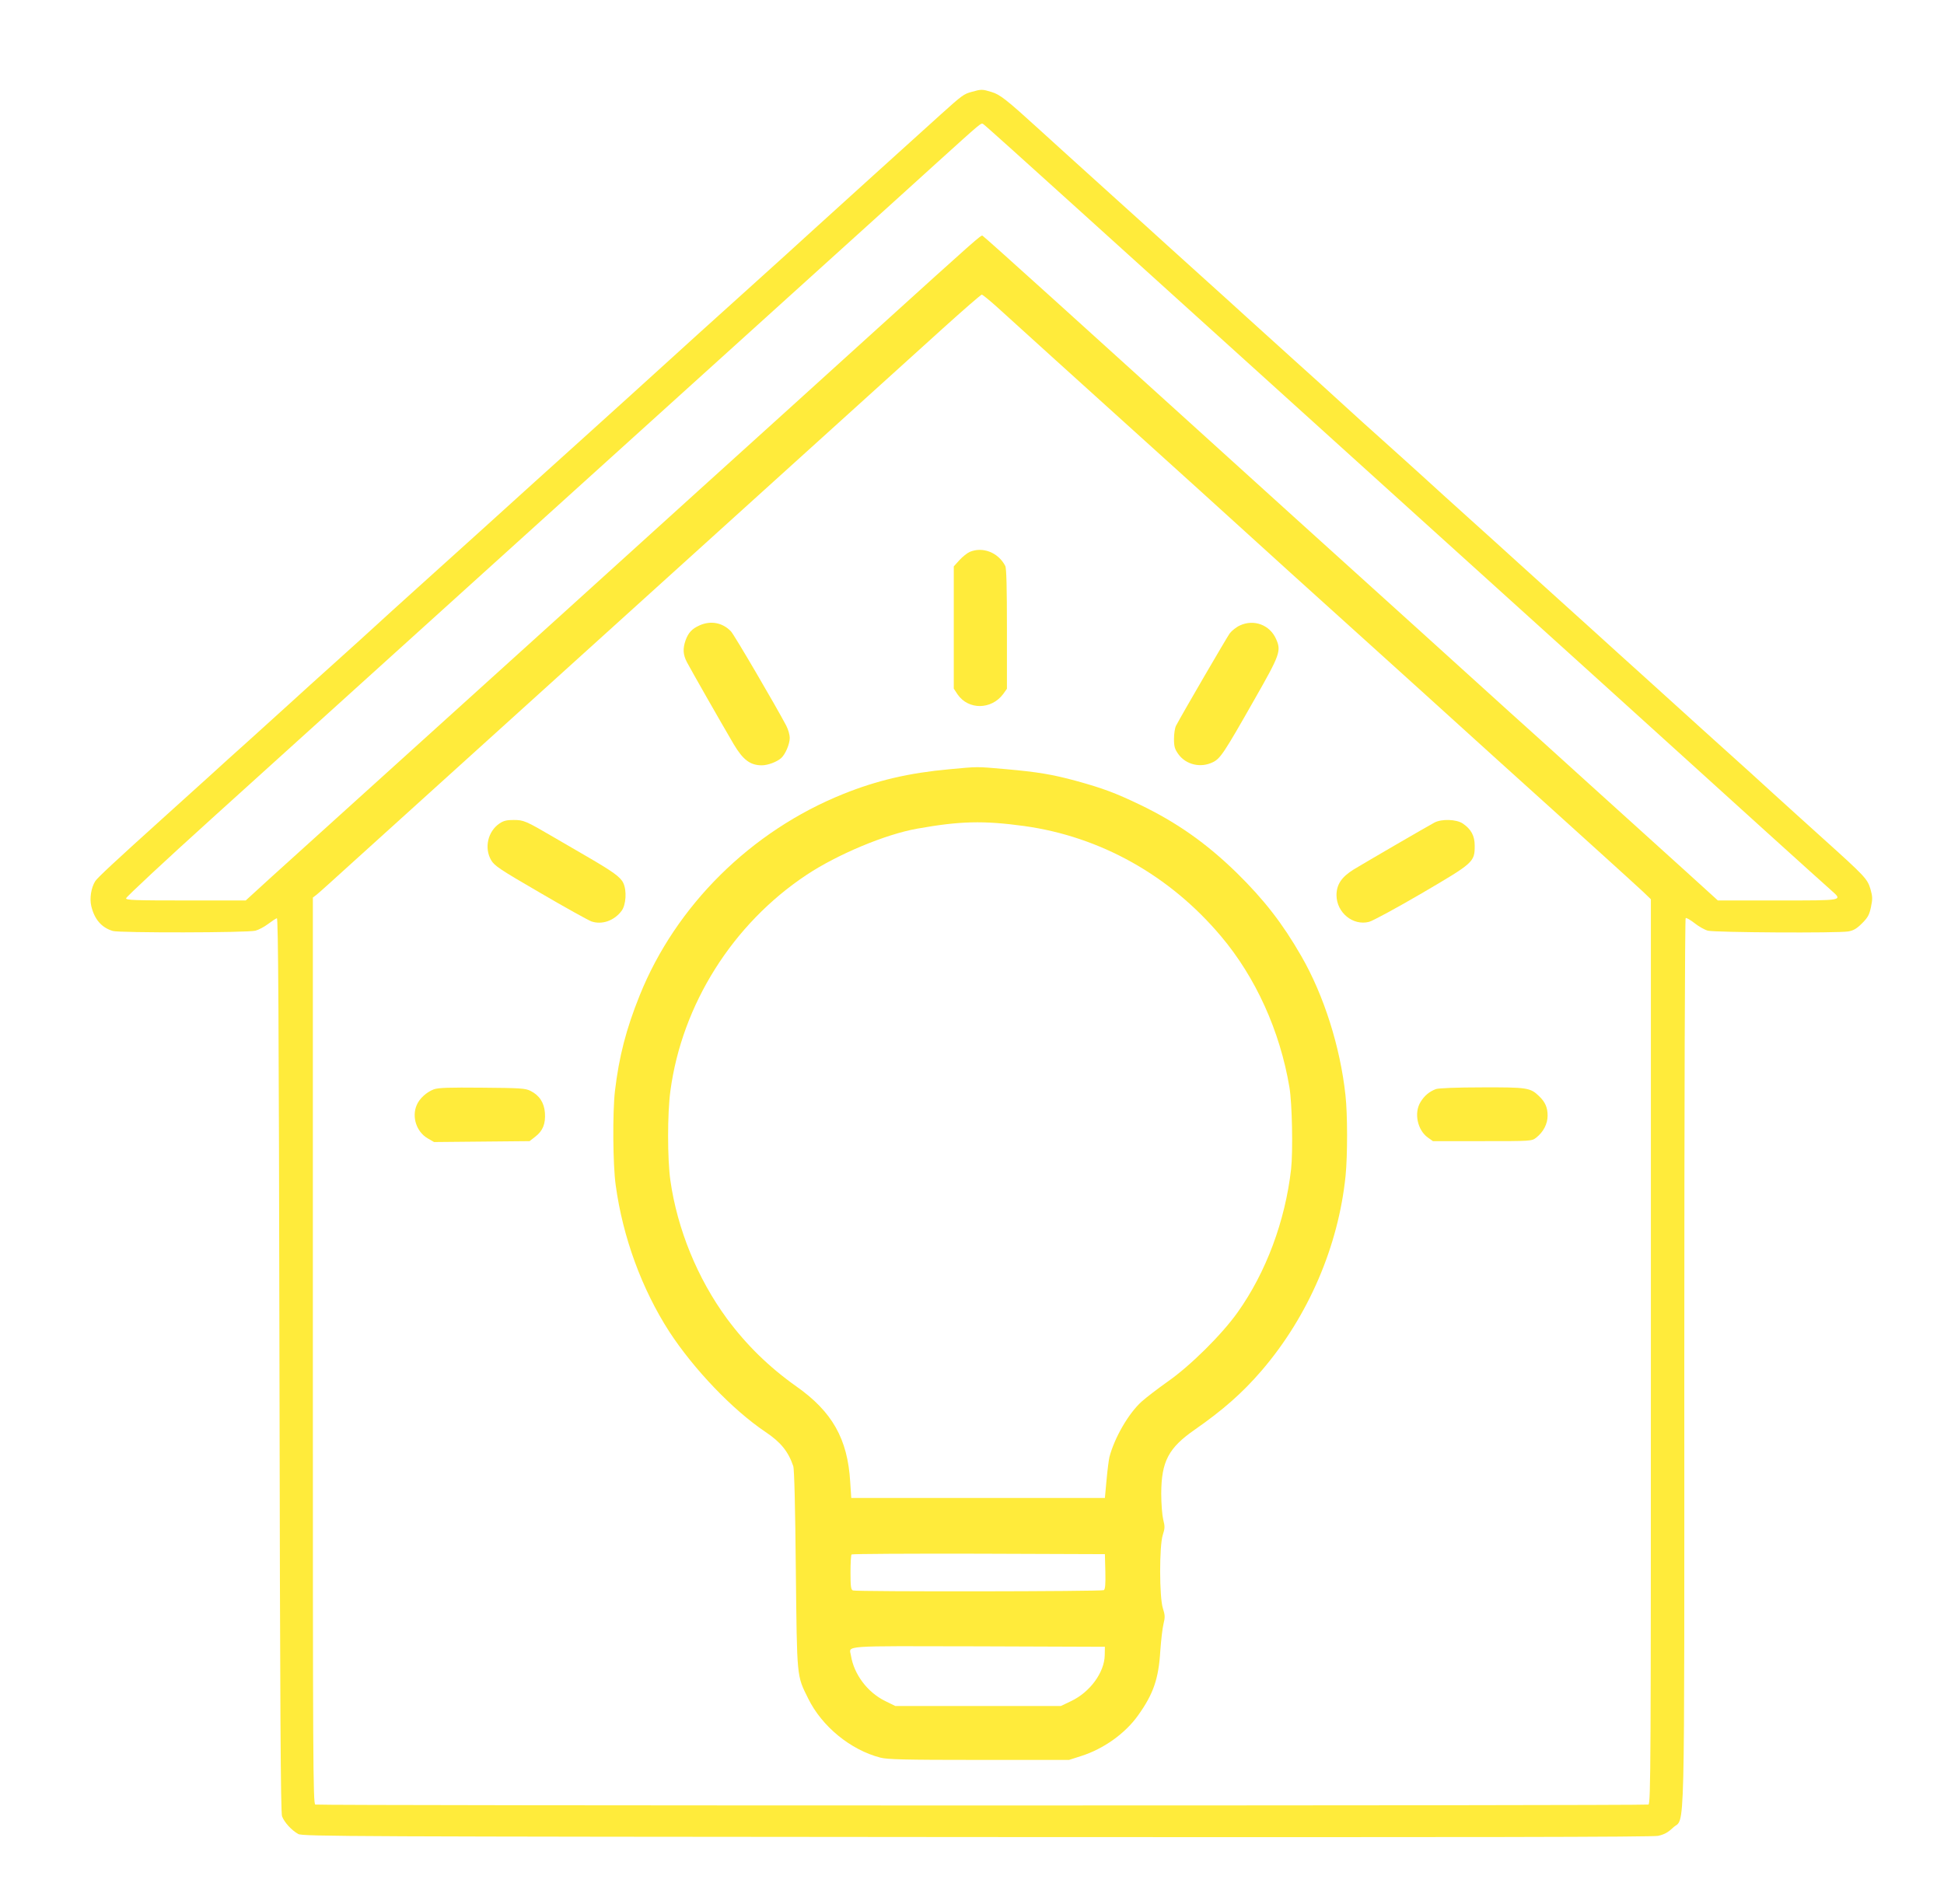
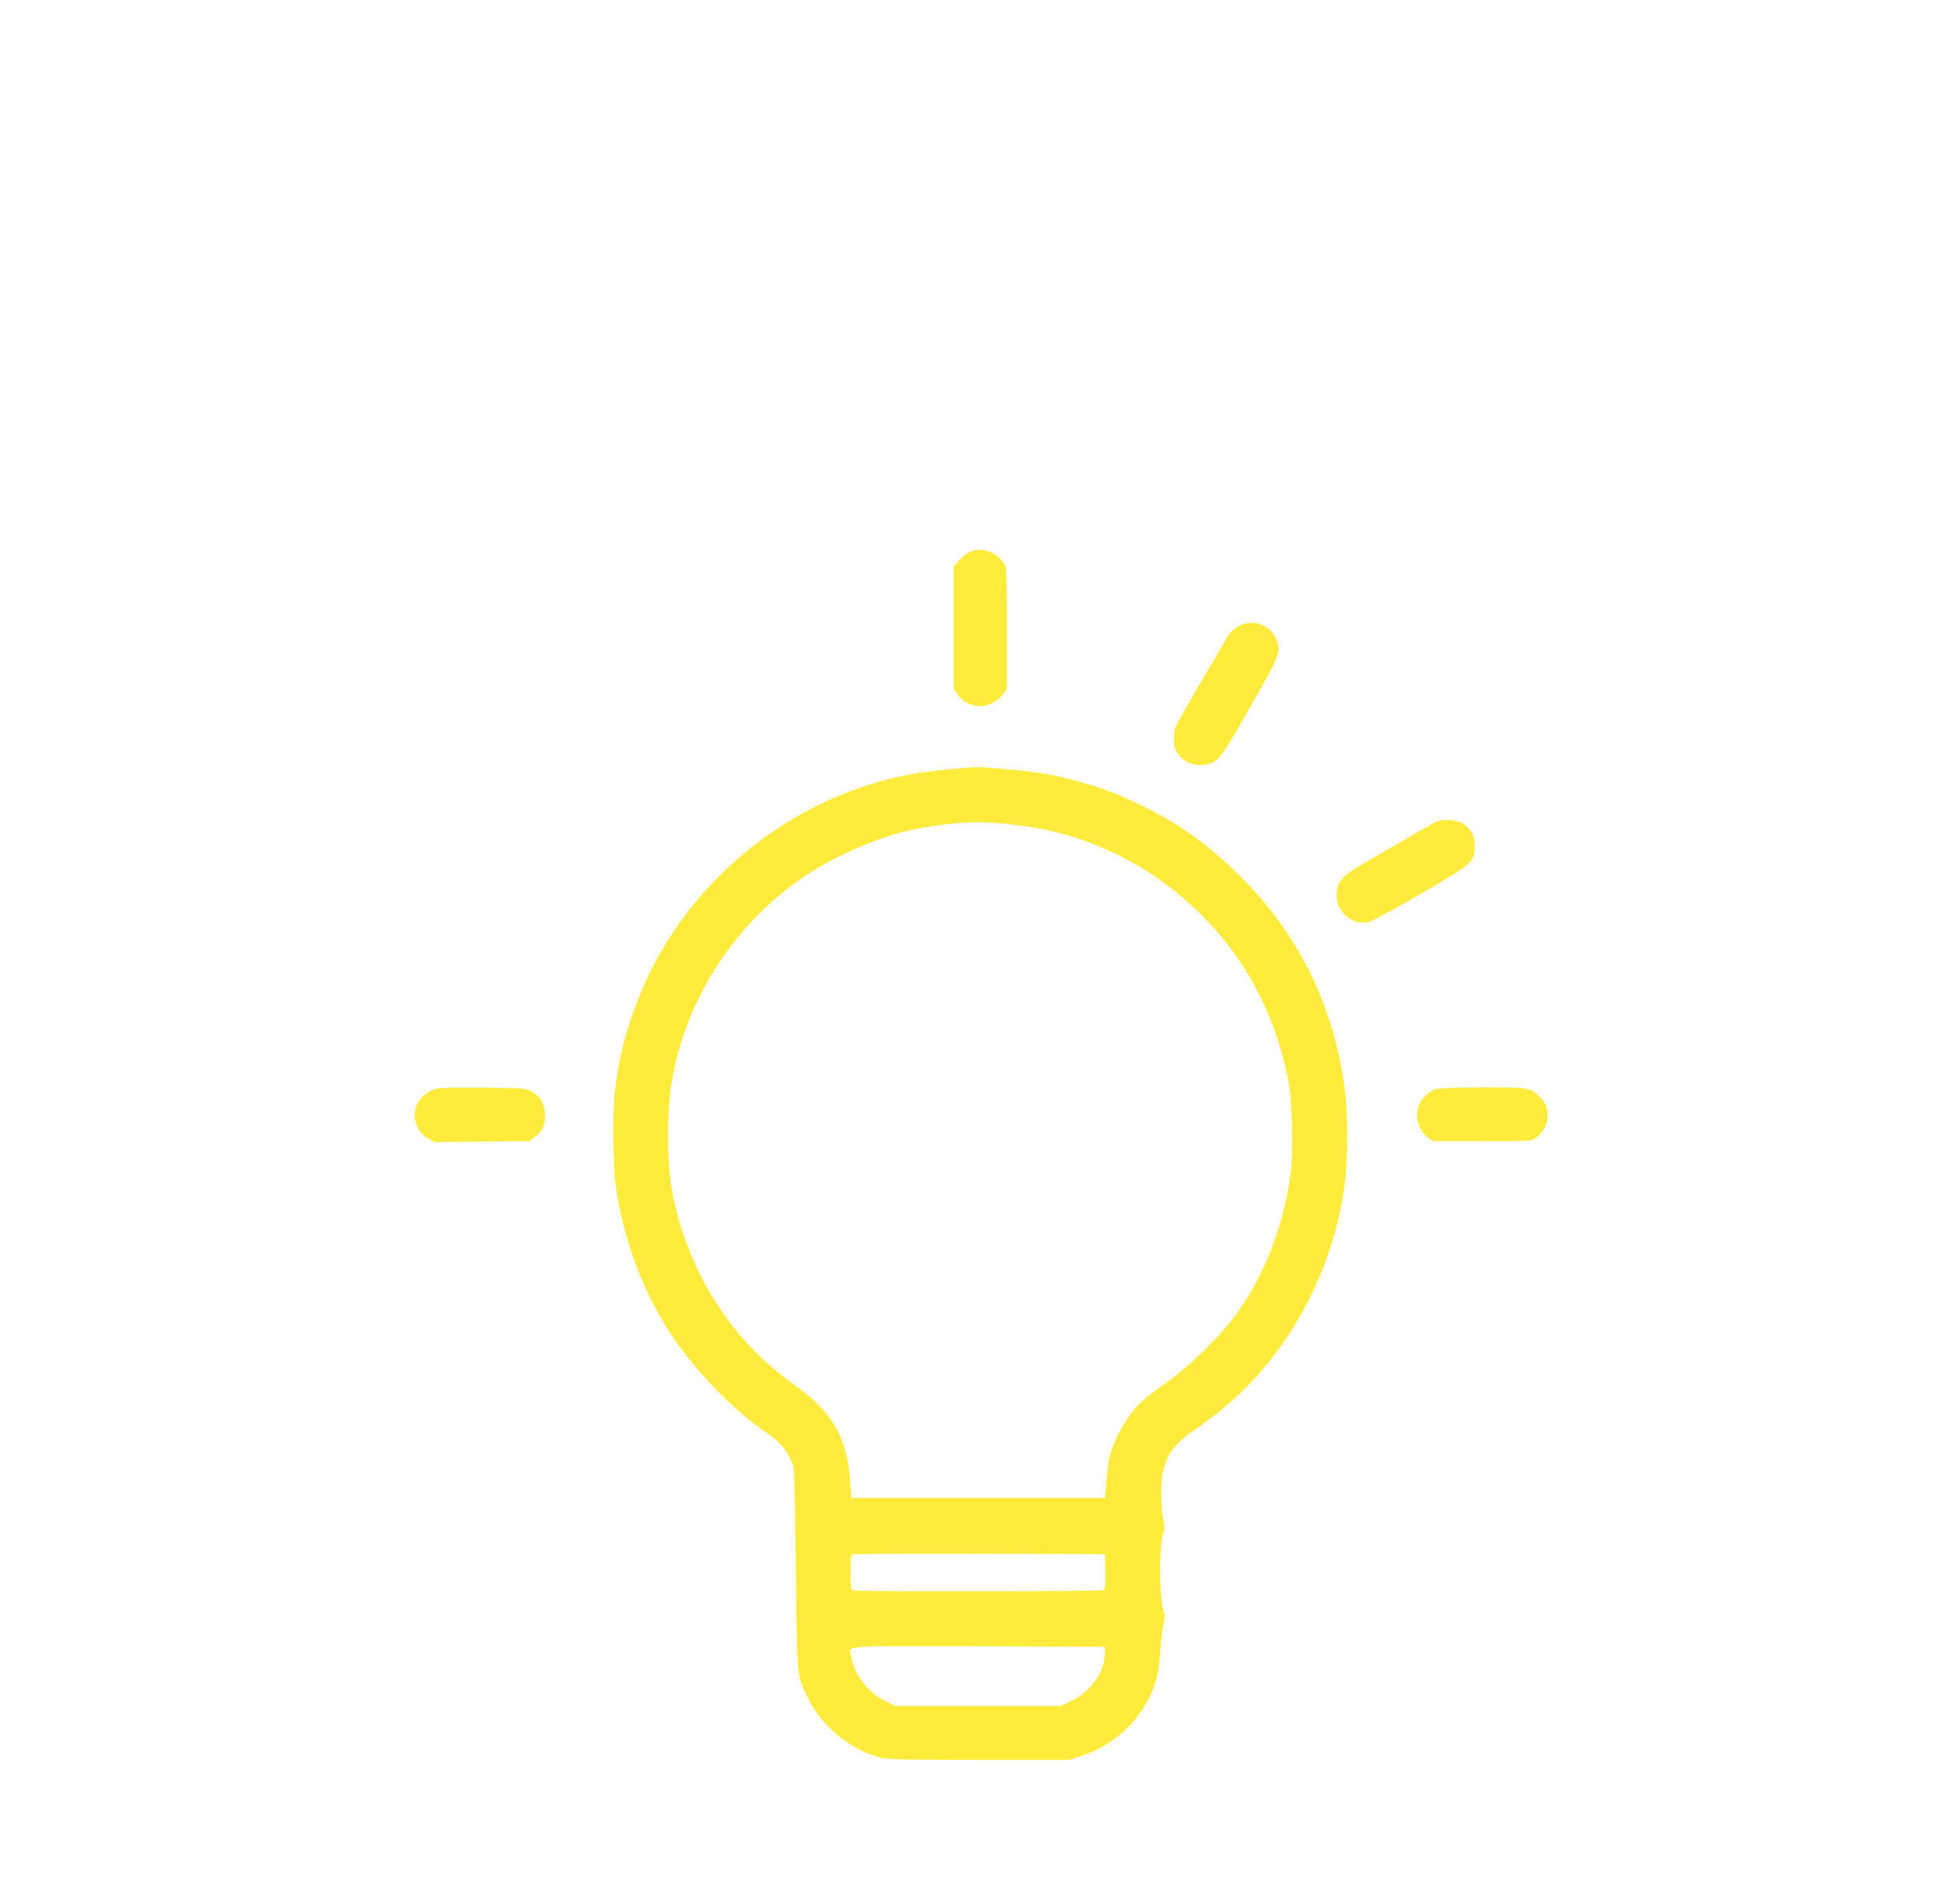
<svg xmlns="http://www.w3.org/2000/svg" version="1.0" width="1280pt" height="1254pt" viewBox="0 0 1280 1254" preserveAspectRatio="xMidYMid meet">
  <g transform="translate(0,1254) scale(0.1,-0.1)" fill="#ffeb3b" stroke="none">
-     <path d="M6398 11935 c-52 -14 -63 -22 -205 -150 -212 -191 -713 -645 -823 -745 -63 -58 -279 -254 -480 -435 -201 -181 -408 -368 -460 -416 -219 -199 -348 -316 -584 -529 -262 -236 -369 -333 -687 -621 -107 -96 -291 -263 -409 -369 -118 -106 -244 -221 -280 -254 -36 -34 -151 -137 -255 -231 -104 -93 -246 -222 -315 -285 -70 -63 -189 -171 -265 -240 -77 -69 -194 -174 -260 -235 -67 -60 -206 -186 -310 -280 -306 -276 -423 -385 -438 -408 -27 -43 -38 -113 -26 -164 21 -88 68 -142 142 -164 42 -13 889 -12 939 2 20 5 58 25 83 44 25 19 51 36 58 38 9 1 13 -613 17 -2938 4 -2301 8 -2948 17 -2976 15 -40 62 -92 107 -117 29 -16 337 -17 4466 -20 3296 -2 4449 0 4488 8 40 9 64 22 97 53 82 80 75 -210 75 3068 0 1681 4 2920 9 2923 5 3 31 -12 58 -33 26 -21 66 -44 88 -50 46 -12 854 -17 925 -5 34 6 55 18 90 53 39 39 48 56 59 107 11 53 11 69 -3 118 -20 68 -34 83 -315 336 -107 96 -253 229 -326 295 -72 66 -216 197 -320 290 -104 94 -221 199 -260 235 -40 36 -159 144 -265 240 -107 96 -249 225 -315 285 -67 61 -184 166 -260 235 -76 69 -193 175 -260 235 -67 61 -208 189 -315 285 -107 96 -251 227 -320 290 -70 63 -184 167 -255 230 -71 63 -188 169 -260 235 -72 66 -216 197 -320 290 -104 94 -245 222 -315 285 -69 63 -188 171 -265 240 -76 69 -193 175 -260 235 -67 61 -208 189 -315 285 -330 298 -421 381 -530 480 -212 193 -256 228 -311 244 -61 19 -68 19 -131 1z m703 -775 c338 -306 1348 -1219 2244 -2030 897 -811 1700 -1537 1785 -1615 179 -163 863 -782 927 -838 77 -69 89 -67 -351 -67 l-395 0 -218 198 c-120 109 -402 364 -628 568 -225 204 -459 416 -520 470 -60 55 -324 294 -585 530 -261 236 -641 580 -845 764 -203 184 -539 488 -745 675 -207 187 -582 527 -834 755 -252 228 -463 417 -467 418 -11 4 -34 -16 -705 -624 -285 -259 -809 -733 -1164 -1054 -355 -321 -762 -690 -905 -820 -143 -129 -591 -535 -995 -900 -404 -365 -813 -735 -909 -822 l-173 -158 -394 0 c-335 0 -394 2 -394 14 0 8 255 246 567 528 2327 2105 3685 3333 4249 3843 170 154 404 365 519 470 301 272 294 267 309 258 8 -4 290 -258 627 -563z m-535 -643 c82 -75 486 -441 1344 -1216 173 -157 437 -396 585 -531 149 -135 358 -324 465 -420 107 -96 293 -265 415 -375 121 -110 337 -306 480 -435 143 -129 305 -275 360 -325 55 -50 201 -182 325 -294 124 -112 249 -226 278 -253 l52 -50 0 -2978 c0 -2706 -1 -2978 -16 -2984 -21 -8 -8757 -8 -8778 0 -15 6 -16 278 -16 2989 l0 2984 26 20 c14 11 116 103 227 204 111 100 791 716 1511 1367 1218 1102 1774 1605 2386 2159 134 121 249 221 255 221 5 -1 51 -38 101 -83z" />
    <path d="M6384 8905 c-17 -8 -47 -32 -67 -54 l-37 -41 0 -403 0 -402 25 -38 c71 -103 222 -102 300 2 l25 35 0 394 c0 271 -3 400 -11 415 -46 89 -149 129 -235 92z" />
-     <path d="M4605 8421 c-49 -22 -73 -48 -91 -98 -19 -55 -17 -94 9 -144 36 -67 213 -378 308 -540 61 -103 109 -139 185 -139 39 0 99 22 128 48 27 25 56 91 56 133 0 19 -10 55 -23 80 -68 129 -342 598 -364 621 -55 58 -134 73 -208 39z" />
    <path d="M8164 8421 c-23 -10 -53 -34 -67 -52 -20 -28 -308 -522 -354 -609 -7 -14 -13 -52 -13 -86 0 -51 5 -67 29 -101 50 -69 146 -92 226 -53 50 24 73 58 275 414 169 296 177 320 142 398 -41 93 -146 132 -238 89z" />
    <path d="M6250 7474 c-263 -24 -475 -73 -698 -163 -607 -244 -1102 -734 -1340 -1326 -90 -224 -136 -403 -163 -630 -16 -140 -14 -485 5 -620 47 -344 172 -684 353 -965 162 -248 417 -515 633 -660 100 -67 150 -128 183 -225 7 -19 13 -268 17 -680 8 -725 5 -696 81 -850 91 -185 279 -339 476 -390 47 -12 158 -15 650 -15 l592 0 78 25 c149 47 292 149 377 269 100 140 135 240 146 426 5 69 14 148 21 176 11 44 10 58 -4 102 -24 73 -24 411 -1 483 14 43 15 56 3 102 -7 30 -13 103 -13 172 1 211 48 300 221 420 185 129 313 241 441 390 306 357 505 818 552 1284 13 133 13 405 -1 529 -34 316 -142 658 -291 916 -123 214 -244 370 -424 547 -202 197 -396 333 -639 450 -161 77 -241 107 -414 155 -161 44 -257 60 -471 79 -196 17 -175 17 -370 -1z m495 -374 c501 -70 957 -325 1294 -725 229 -271 389 -625 451 -995 18 -105 24 -422 11 -540 -39 -342 -165 -679 -351 -941 -104 -147 -313 -354 -462 -458 -65 -46 -142 -105 -172 -132 -86 -78 -178 -238 -211 -364 -4 -16 -13 -84 -19 -150 l-11 -120 -835 0 -835 0 -7 107 c-17 283 -119 462 -355 628 -179 127 -328 272 -458 448 -192 262 -325 586 -371 908 -20 141 -20 442 0 589 76 570 411 1101 896 1423 203 135 520 268 730 305 281 50 434 54 705 17z m533 -4909 c2 -85 -1 -117 -10 -123 -15 -9 -1628 -11 -1652 -2 -13 5 -16 25 -16 118 0 62 3 116 7 119 3 4 380 6 837 5 l831 -3 3 -114z m-4 -551 c-2 -114 -97 -244 -222 -303 l-67 -32 -545 0 -545 0 -67 33 c-116 57 -205 175 -225 299 -11 68 -81 63 839 61 l833 -3 -1 -55z" />
-     <path d="M3289 7117 c-77 -52 -102 -161 -55 -242 22 -37 56 -60 323 -215 164 -96 316 -180 337 -188 70 -24 151 5 199 70 29 39 35 133 11 183 -18 39 -68 75 -244 177 -52 30 -149 87 -215 125 -183 107 -197 113 -263 113 -45 0 -67 -5 -93 -23z" />
-     <path d="M9445 7123 c-54 -29 -458 -264 -532 -309 -80 -50 -113 -99 -113 -170 1 -114 108 -202 214 -175 24 6 179 90 347 188 343 201 349 206 349 314 0 65 -24 109 -79 146 -42 28 -139 31 -186 6z" />
+     <path d="M9445 7123 c-54 -29 -458 -264 -532 -309 -80 -50 -113 -99 -113 -170 1 -114 108 -202 214 -175 24 6 179 90 347 188 343 201 349 206 349 314 0 65 -24 109 -79 146 -42 28 -139 31 -186 6" />
    <path d="M2856 5366 c-47 -18 -94 -60 -112 -103 -34 -78 -2 -176 71 -219 l43 -25 314 3 315 3 37 29 c50 38 69 85 64 157 -5 68 -37 116 -95 145 -34 17 -66 19 -318 21 -219 2 -288 0 -319 -11z" />
    <path d="M9455 5368 c-43 -16 -77 -44 -102 -86 -44 -71 -20 -184 48 -233 l34 -24 325 0 c325 0 325 0 355 23 47 37 75 90 75 145 0 54 -16 90 -57 129 -57 55 -78 58 -375 57 -167 0 -285 -5 -303 -11z" />
  </g>
</svg>